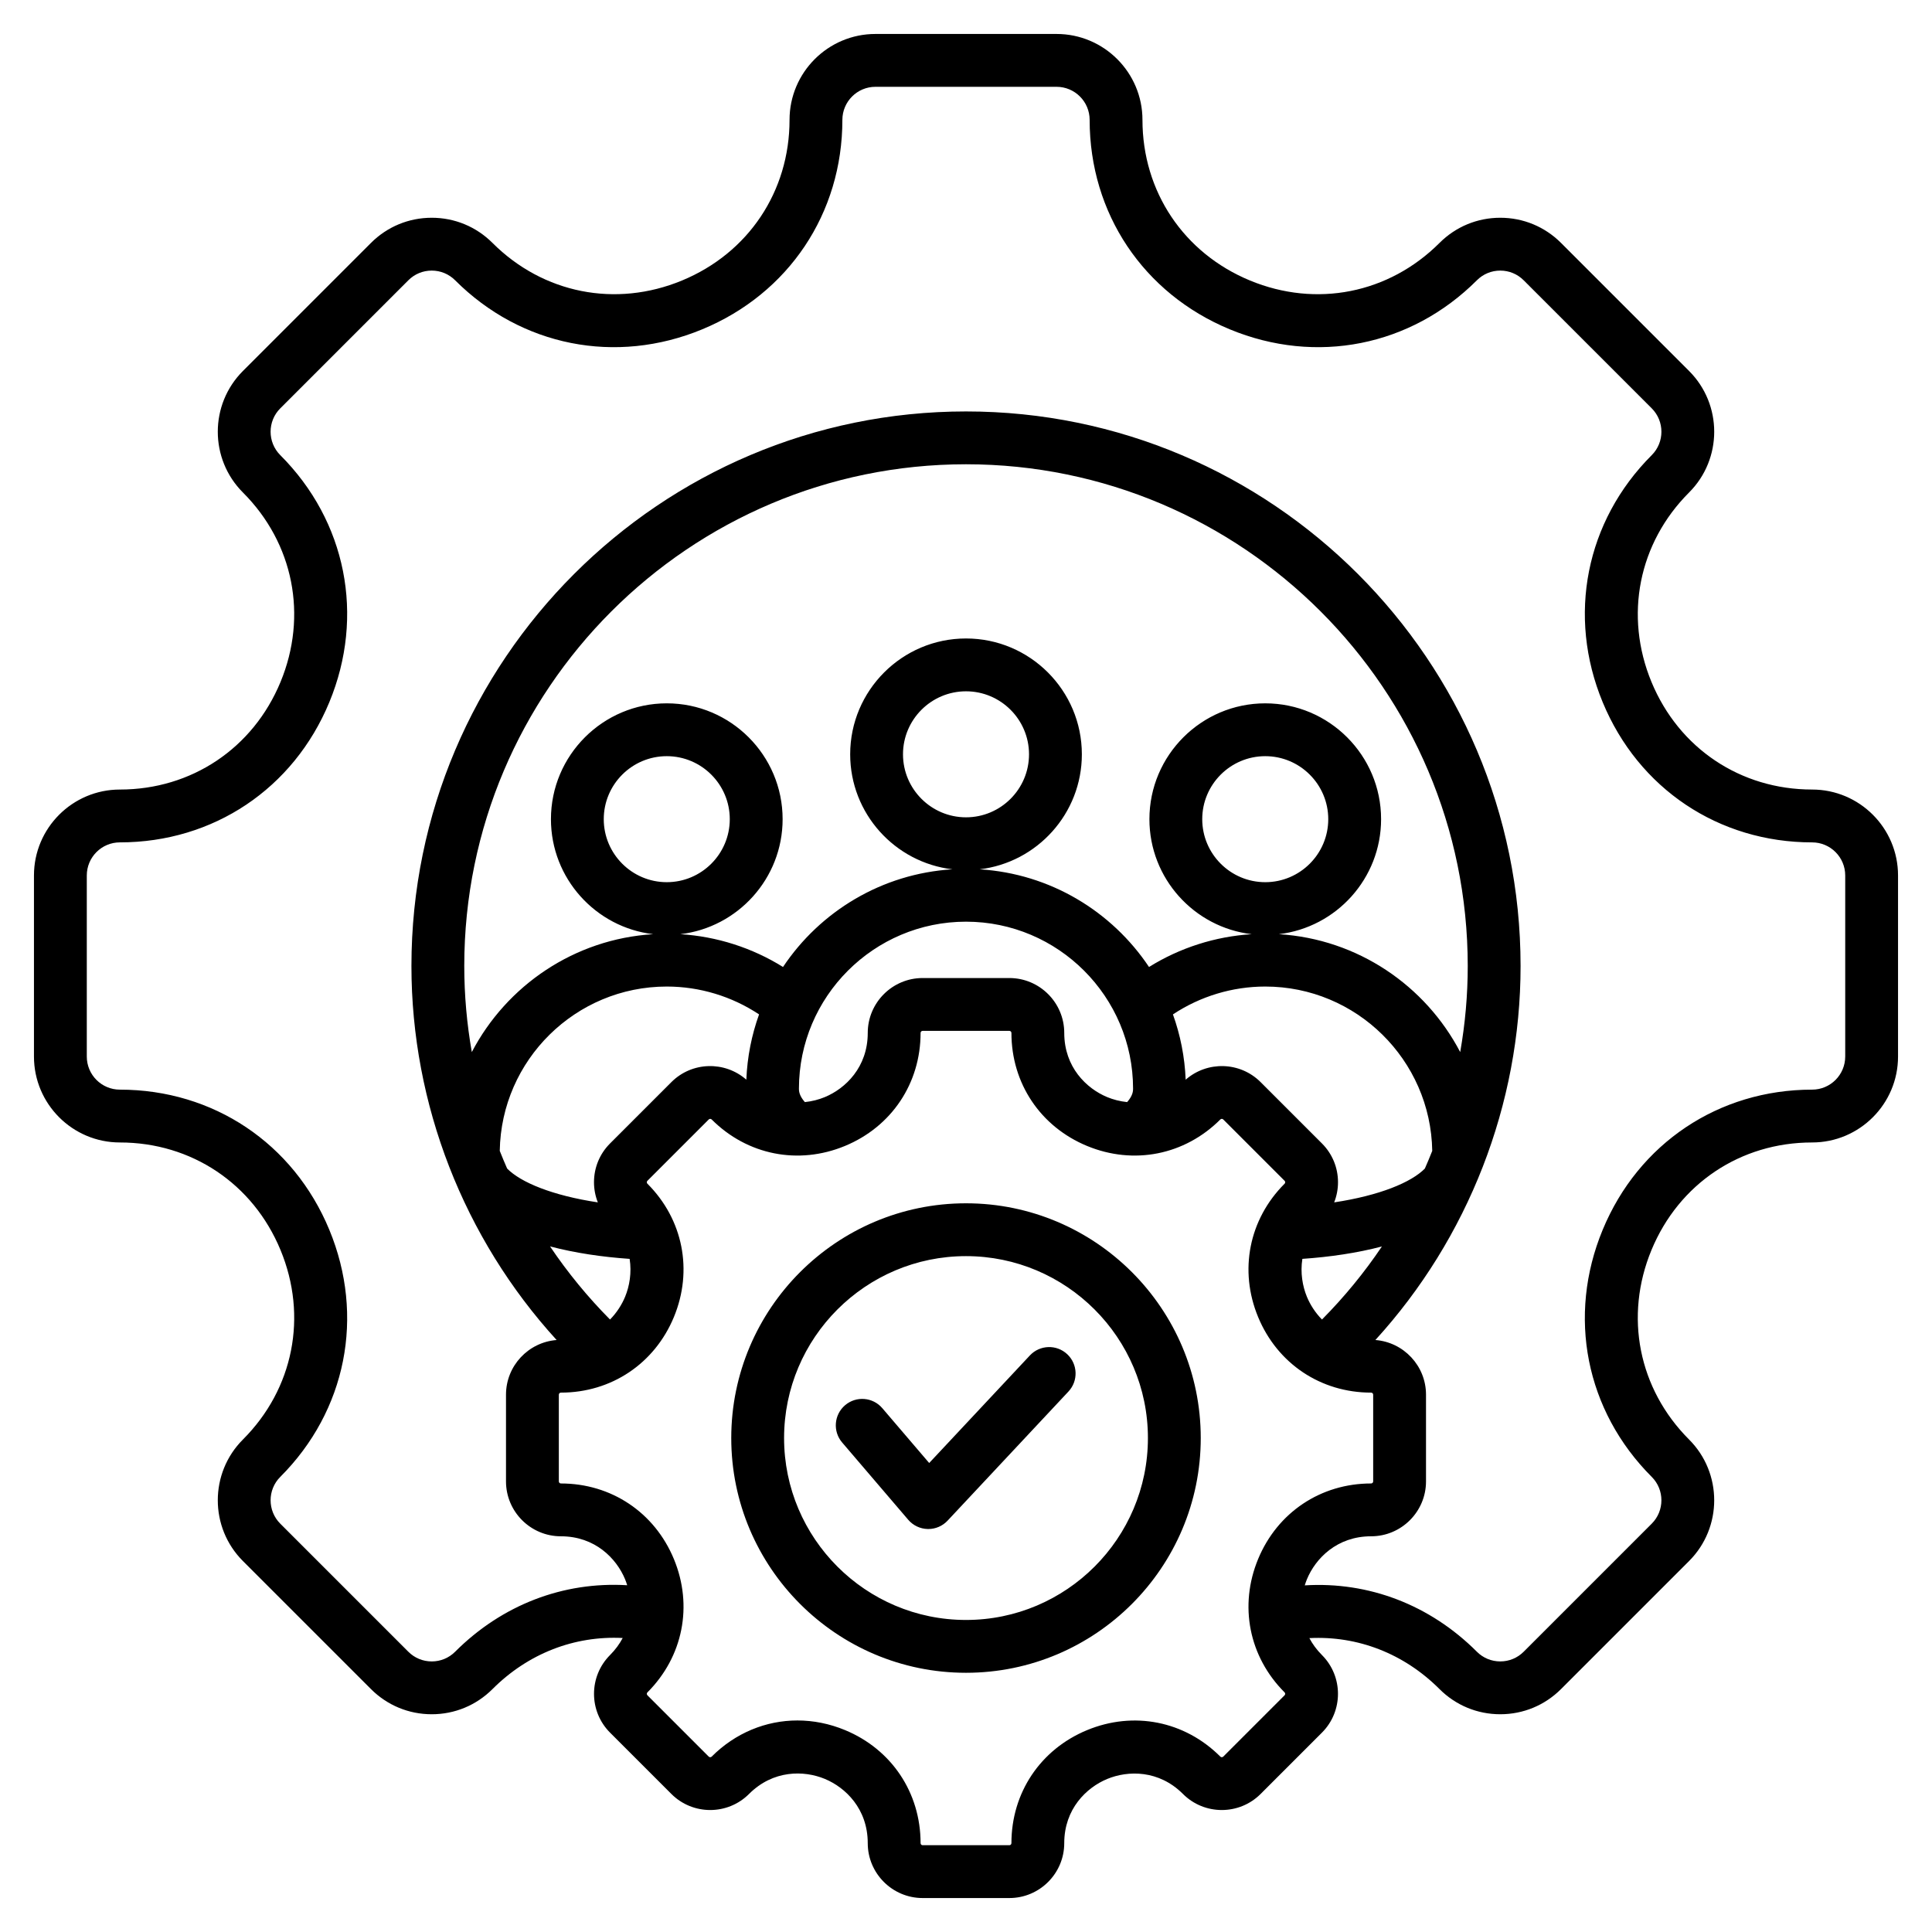
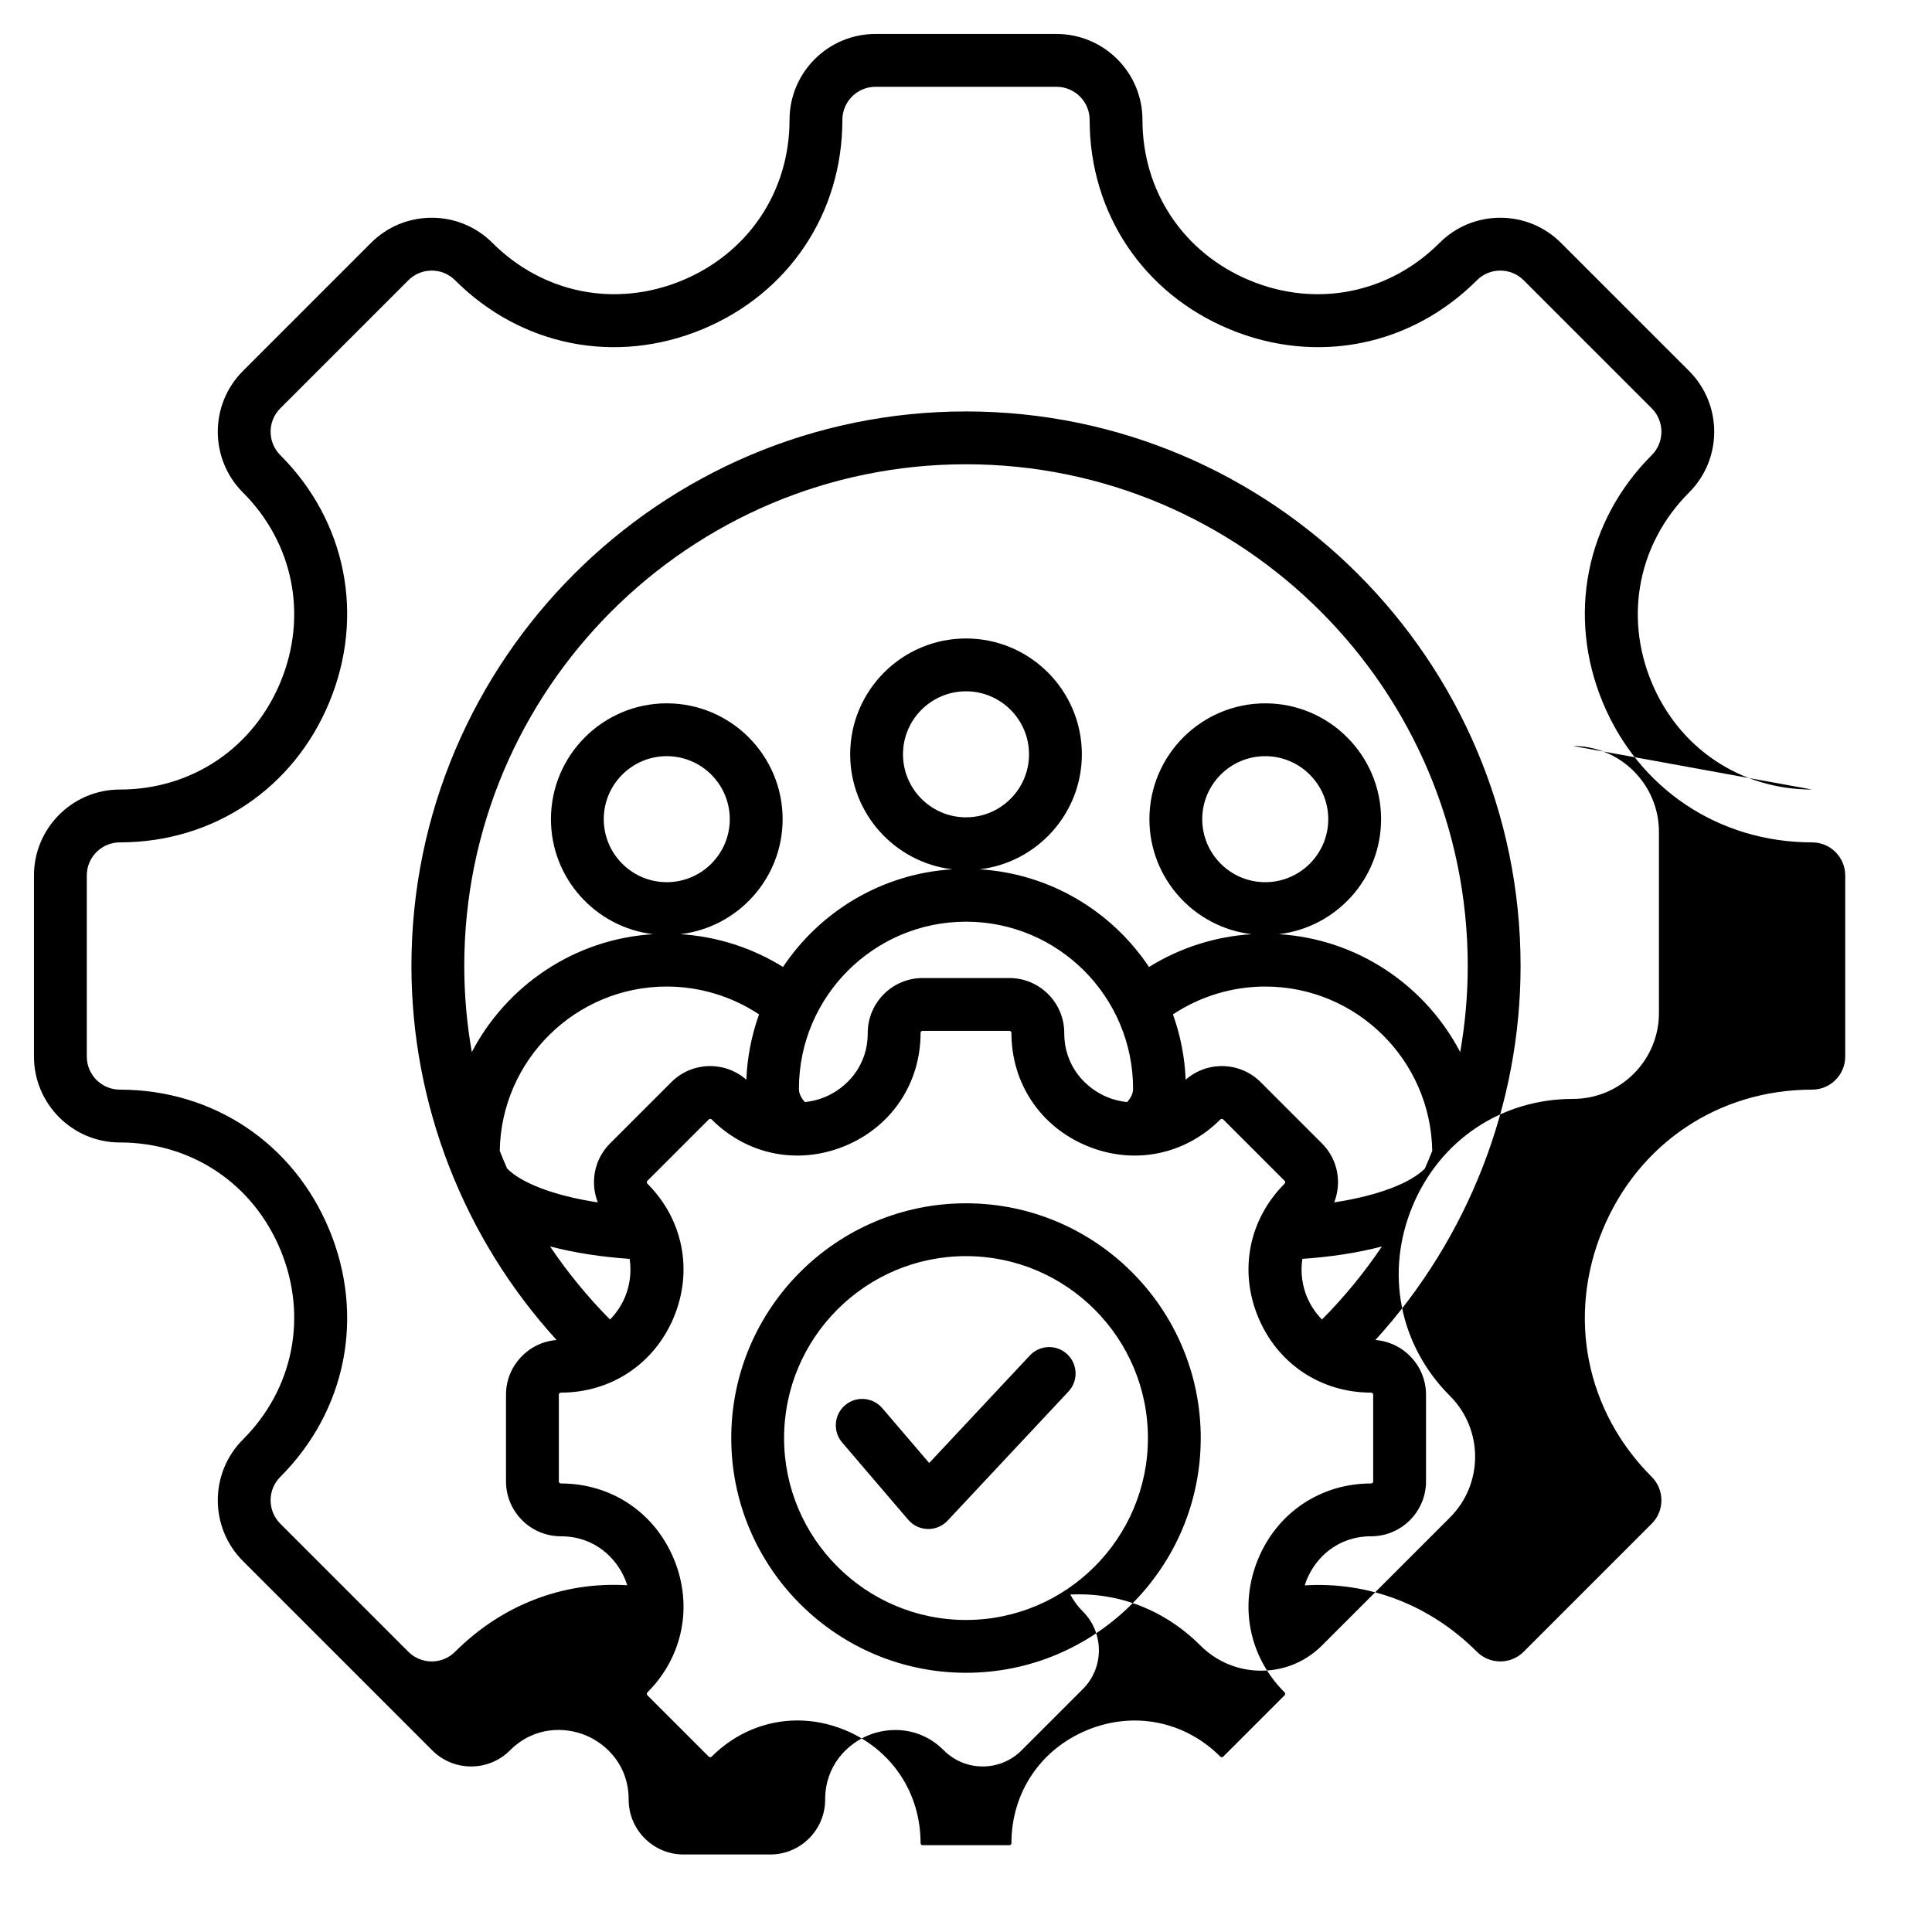
<svg xmlns="http://www.w3.org/2000/svg" id="Layer_1" viewBox="0 0 512 512">
-   <path d="m480.235 209.236c-18.979 0-35.289-10.915-42.567-28.484-7.277-17.57-3.462-36.822 9.959-50.242 8.875-8.876 8.875-23.319 0-32.195l-33.941-33.941c-4.3-4.3-10.018-6.667-16.099-6.667s-11.799 2.368-16.097 6.667c-13.422 13.42-32.675 17.234-50.243 9.958-17.569-7.277-28.483-23.588-28.483-42.566 0-12.554-10.212-22.766-22.765-22.766h-47.998c-12.553 0-22.765 10.212-22.765 22.765 0 18.979-10.914 35.289-28.483 42.566s-36.821 3.463-50.242-9.957c-4.299-4.3-10.017-6.668-16.098-6.668-6.082 0-11.8 2.368-16.099 6.667l-33.941 33.942c-8.875 8.876-8.875 23.319 0 32.195 13.421 13.42 17.236 32.672 9.959 50.242-7.278 17.569-23.589 28.484-42.567 28.484-12.553 0-22.765 10.213-22.765 22.765v47.998c0 12.552 10.212 22.765 22.765 22.765 18.979 0 35.289 10.915 42.567 28.484 7.277 17.57 3.462 36.822-9.959 50.242-8.875 8.876-8.875 23.319 0 32.195l33.941 33.941c4.3 4.299 10.017 6.667 16.099 6.667 6.081 0 11.798-2.368 16.098-6.667 9.455-9.455 21.725-14.183 34.509-13.54-.826 1.557-1.914 3.078-3.345 4.509-5.673 5.672-5.673 14.901 0 20.575l16.25 16.25c5.673 5.673 14.902 5.671 20.573 0 6.421-6.421 14.587-6.273 20.086-3.995 5.501 2.278 11.378 7.948 11.378 17.027 0 8.021 6.526 14.548 14.548 14.548h22.98c8.021 0 14.547-6.526 14.547-14.548 0-9.063 5.881-14.729 11.385-17.009 5.505-2.28 13.67-2.432 20.079 3.977 5.67 5.671 14.901 5.673 20.573 0l16.251-16.25c5.672-5.673 5.672-14.902 0-20.574-1.421-1.421-2.504-2.932-3.328-4.478 12.782-.652 25.05 4.065 34.492 13.508 4.3 4.299 10.017 6.667 16.098 6.667s11.799-2.368 16.099-6.667l33.941-33.941c8.875-8.876 8.875-23.319 0-32.195-13.421-13.42-17.236-32.672-9.959-50.242 7.278-17.569 23.589-28.484 42.567-28.484 12.553 0 22.765-10.212 22.765-22.765v-47.998c0-12.552-10.212-22.765-22.765-22.765zm-139.809 240.035-16.25 16.25c-.215.212-.562.214-.776 0-9.439-9.44-22.978-12.129-35.335-7.011-12.354 5.117-20.027 16.59-20.027 29.943 0 .302-.245.548-.547.548h-22.98c-.302 0-.548-.246-.548-.548 0-13.366-7.672-24.846-20.021-29.961-4.138-1.714-8.41-2.551-12.617-2.551-8.348 0-16.441 3.296-22.725 9.581-.216.214-.562.212-.776 0l-16.249-16.249c-.214-.214-.215-.562-.001-.776 9.442-9.442 12.129-22.981 7.013-35.335-5.117-12.353-16.591-20.027-29.943-20.027-.302 0-.548-.246-.548-.547v-22.98c0-.302.246-.548.548-.548 13.353 0 24.826-7.674 29.943-20.027 5.116-12.354 2.43-25.894-7.013-35.336-.039-.04-.16-.16-.16-.387s.121-.348.16-.388l16.25-16.25c.215-.215.562-.214.776 0 9.443 9.442 22.984 12.128 35.335 7.011 12.354-5.117 20.027-16.59 20.027-29.943 0-.302.246-.548.548-.548h22.98c.302 0 .547.246.547.548 0 13.353 7.674 24.826 20.027 29.943 12.356 5.117 25.894 2.429 35.335-7.012.215-.215.562-.214.776 0l16.25 16.25c.039.04.16.16.16.388s-.121.348-.161.388c-9.441 9.442-12.128 22.982-7.011 35.335s16.591 20.027 29.943 20.027c.302 0 .548.246.548.548v22.98c0 .302-.246.547-.548.547-13.353 0-24.826 7.674-29.943 20.027-5.117 12.354-2.431 25.894 7.012 35.335.215.213.214.561.001.775zm-217.392-193.271c0-73.317 59.647-132.965 132.965-132.965s132.966 59.648 132.967 132.965c0 7.692-.684 15.322-1.997 22.813-9.21-17.615-27.155-29.961-48.053-31.246 15.23-1.794 27.086-14.774 27.086-30.479 0-16.925-13.771-30.695-30.698-30.695-16.928 0-30.699 13.77-30.699 30.695 0 15.71 11.865 28.694 27.103 30.481-9.668.6-19.028 3.601-27.209 8.693-9.829-14.725-26.177-24.735-44.886-25.885 15.231-1.793 27.089-14.774 27.089-30.479 0-16.925-13.771-30.695-30.698-30.695-16.928 0-30.699 13.77-30.699 30.695 0 15.706 11.858 28.686 27.09 30.479-18.71 1.15-35.059 11.16-44.889 25.884-8.18-5.092-17.54-8.093-27.207-8.693 15.237-1.787 27.102-14.771 27.102-30.481 0-16.925-13.771-30.695-30.698-30.695-16.928 0-30.699 13.77-30.699 30.695 0 15.705 11.856 28.685 27.087 30.479-20.9 1.285-38.846 13.631-48.057 31.247-1.316-7.491-2-15.121-2-22.813zm227.302 93.687c-1.805-1.839-3.134-3.953-3.988-6.015-1.179-2.846-1.779-6.403-1.208-10.06 7.251-.496 14.49-1.551 21.078-3.285-4.645 6.904-9.96 13.39-15.882 19.36zm-.012-46.667-16.25-16.25c-5.442-5.443-14.151-5.646-19.86-.645-.247-6.047-1.414-11.859-3.375-17.299 7.216-4.782 15.732-7.382 24.464-7.382 24.17 0 43.867 19.472 44.255 43.552-.624 1.571-1.271 3.132-1.954 4.678-3.599 3.671-12.002 7.149-24.036 8.969.661-1.678 1.016-3.479 1.016-5.337.001-3.886-1.512-7.539-4.26-10.286zm-191.894 15.623c-12.035-1.82-20.438-5.298-24.036-8.97-.682-1.546-1.33-3.106-1.953-4.677.388-24.08 20.086-43.553 44.259-43.553 8.73 0 17.246 2.599 24.46 7.381-1.961 5.44-3.128 11.253-3.375 17.301-5.708-5.003-14.418-4.801-19.861.644l-16.25 16.25c-2.748 2.748-4.261 6.401-4.261 10.287.001 1.859.356 3.66 1.017 5.337zm1.571-101.555c0-9.206 7.491-16.695 16.699-16.695 9.207 0 16.698 7.489 16.698 16.695 0 9.208-7.491 16.699-16.698 16.699-9.208 0-16.699-7.492-16.699-16.699zm53.296 74.98c-1.564-1.757-1.572-3.044-1.572-3.54 0-24.413 19.862-44.273 44.277-44.273 24.412 0 44.273 19.861 44.273 44.273 0 .496-.008 1.782-1.572 3.539-1.908-.2-3.705-.669-5.281-1.321-5.504-2.279-11.385-7.945-11.385-17.009 0-8.021-6.525-14.548-14.547-14.548h-22.98c-8.021 0-14.548 6.526-14.548 14.548 0 9.064-5.881 14.729-11.385 17.009-1.576.653-3.373 1.122-5.28 1.322zm26.006-92.17c0-9.206 7.491-16.695 16.699-16.695 9.207 0 16.698 7.489 16.698 16.695 0 9.208-7.491 16.699-16.698 16.699-9.208 0-16.699-7.492-16.699-16.699zm79.301 17.19c0-9.206 7.491-16.695 16.699-16.695 9.207 0 16.698 7.489 16.698 16.695 0 9.208-7.491 16.699-16.698 16.699s-16.699-7.492-16.699-16.699zm-151.745 116.526c.571 3.657-.029 7.213-1.208 10.058-.854 2.062-2.183 4.176-3.988 6.015-5.926-5.975-11.244-12.465-15.894-19.376 6.594 1.738 13.831 2.806 21.09 3.303zm322.141-53.615c0 4.833-3.932 8.765-8.765 8.765-24.749 0-46.016 14.226-55.501 37.126-9.486 22.901-4.508 47.999 12.992 65.499 3.418 3.417 3.418 8.979 0 12.396l-33.94 33.941c-1.655 1.655-3.857 2.566-6.199 2.566s-4.543-.911-6.197-2.566c-12.454-12.454-28.694-18.623-45.615-17.589.173-.559.36-1.105.574-1.621 2.279-5.504 7.945-11.385 17.009-11.385 8.021 0 14.548-6.526 14.548-14.547v-22.98c0-7.639-5.923-13.909-13.415-14.49 24.58-26.949 38.476-62.415 38.476-99.115-.001-81.037-65.93-146.965-146.967-146.965s-146.966 65.929-146.966 146.966c0 36.7 13.895 72.166 38.475 99.115-7.492.582-13.414 6.852-13.414 14.49v22.98c0 8.021 6.526 14.547 14.548 14.547 9.063 0 14.729 5.881 17.009 11.385.209.505.393 1.039.563 1.586-16.906-1.018-33.144 5.164-45.604 17.624-1.654 1.655-3.855 2.566-6.197 2.566-2.343 0-4.544-.911-6.198-2.566l-33.941-33.941c-3.418-3.417-3.418-8.979 0-12.396 17.5-17.5 22.479-42.598 12.992-65.499-9.485-22.9-30.752-37.126-55.501-37.126-4.833 0-8.765-3.932-8.765-8.765v-47.998c0-4.833 3.932-8.765 8.765-8.765 24.749 0 46.016-14.226 55.501-37.126 9.486-22.901 4.508-47.999-12.992-65.499-3.418-3.417-3.418-8.979-.001-12.396l33.942-33.941c1.654-1.655 3.855-2.566 6.198-2.566 2.342 0 4.543.912 6.197 2.567 17.503 17.501 42.599 22.479 65.5 12.993 22.9-9.486 37.126-30.752 37.126-55.501 0-4.833 3.932-8.765 8.765-8.765h47.998c4.833 0 8.765 3.932 8.765 8.765 0 24.749 14.226 46.015 37.126 55.501 22.899 9.485 47.998 4.507 65.5-12.993 1.654-1.655 3.855-2.566 6.197-2.566s4.543.912 6.198 2.567l33.941 33.941c3.418 3.417 3.418 8.979 0 12.396-17.5 17.5-22.479 42.598-12.992 65.499 9.485 22.9 30.752 37.126 55.501 37.126 4.833 0 8.765 3.932 8.765 8.765v47.995zm-233 38.886c-34.303 0-62.211 27.907-62.211 62.21s27.908 62.21 62.211 62.21 62.21-27.907 62.21-62.21-27.907-62.21-62.21-62.21zm0 110.42c-26.584 0-48.211-21.627-48.211-48.21s21.627-48.21 48.211-48.21c26.583 0 48.21 21.627 48.21 48.21s-21.627 48.21-48.21 48.21zm26.822-70.43c2.823 2.642 2.969 7.072.327 9.894l-32.03 34.219c-1.325 1.416-3.176 2.216-5.11 2.216-.053 0-.104 0-.157-.002-1.991-.044-3.869-.936-5.163-2.449l-17.513-20.482c-2.513-2.938-2.167-7.357.771-9.869 2.937-2.513 7.356-2.167 9.869.771l12.429 14.536 26.684-28.507c2.643-2.824 7.074-2.968 9.893-.327z" />
+   <path d="m480.235 209.236c-18.979 0-35.289-10.915-42.567-28.484-7.277-17.57-3.462-36.822 9.959-50.242 8.875-8.876 8.875-23.319 0-32.195l-33.941-33.941c-4.3-4.3-10.018-6.667-16.099-6.667s-11.799 2.368-16.097 6.667c-13.422 13.42-32.675 17.234-50.243 9.958-17.569-7.277-28.483-23.588-28.483-42.566 0-12.554-10.212-22.766-22.765-22.766h-47.998c-12.553 0-22.765 10.212-22.765 22.765 0 18.979-10.914 35.289-28.483 42.566s-36.821 3.463-50.242-9.957c-4.299-4.3-10.017-6.668-16.098-6.668-6.082 0-11.8 2.368-16.099 6.667l-33.941 33.942c-8.875 8.876-8.875 23.319 0 32.195 13.421 13.42 17.236 32.672 9.959 50.242-7.278 17.569-23.589 28.484-42.567 28.484-12.553 0-22.765 10.213-22.765 22.765v47.998c0 12.552 10.212 22.765 22.765 22.765 18.979 0 35.289 10.915 42.567 28.484 7.277 17.57 3.462 36.822-9.959 50.242-8.875 8.876-8.875 23.319 0 32.195l33.941 33.941l16.25 16.25c5.673 5.673 14.902 5.671 20.573 0 6.421-6.421 14.587-6.273 20.086-3.995 5.501 2.278 11.378 7.948 11.378 17.027 0 8.021 6.526 14.548 14.548 14.548h22.98c8.021 0 14.547-6.526 14.547-14.548 0-9.063 5.881-14.729 11.385-17.009 5.505-2.28 13.67-2.432 20.079 3.977 5.67 5.671 14.901 5.673 20.573 0l16.251-16.25c5.672-5.673 5.672-14.902 0-20.574-1.421-1.421-2.504-2.932-3.328-4.478 12.782-.652 25.05 4.065 34.492 13.508 4.3 4.299 10.017 6.667 16.098 6.667s11.799-2.368 16.099-6.667l33.941-33.941c8.875-8.876 8.875-23.319 0-32.195-13.421-13.42-17.236-32.672-9.959-50.242 7.278-17.569 23.589-28.484 42.567-28.484 12.553 0 22.765-10.212 22.765-22.765v-47.998c0-12.552-10.212-22.765-22.765-22.765zm-139.809 240.035-16.25 16.25c-.215.212-.562.214-.776 0-9.439-9.44-22.978-12.129-35.335-7.011-12.354 5.117-20.027 16.59-20.027 29.943 0 .302-.245.548-.547.548h-22.98c-.302 0-.548-.246-.548-.548 0-13.366-7.672-24.846-20.021-29.961-4.138-1.714-8.41-2.551-12.617-2.551-8.348 0-16.441 3.296-22.725 9.581-.216.214-.562.212-.776 0l-16.249-16.249c-.214-.214-.215-.562-.001-.776 9.442-9.442 12.129-22.981 7.013-35.335-5.117-12.353-16.591-20.027-29.943-20.027-.302 0-.548-.246-.548-.547v-22.98c0-.302.246-.548.548-.548 13.353 0 24.826-7.674 29.943-20.027 5.116-12.354 2.43-25.894-7.013-35.336-.039-.04-.16-.16-.16-.387s.121-.348.16-.388l16.25-16.25c.215-.215.562-.214.776 0 9.443 9.442 22.984 12.128 35.335 7.011 12.354-5.117 20.027-16.59 20.027-29.943 0-.302.246-.548.548-.548h22.98c.302 0 .547.246.547.548 0 13.353 7.674 24.826 20.027 29.943 12.356 5.117 25.894 2.429 35.335-7.012.215-.215.562-.214.776 0l16.25 16.25c.039.04.16.16.16.388s-.121.348-.161.388c-9.441 9.442-12.128 22.982-7.011 35.335s16.591 20.027 29.943 20.027c.302 0 .548.246.548.548v22.98c0 .302-.246.547-.548.547-13.353 0-24.826 7.674-29.943 20.027-5.117 12.354-2.431 25.894 7.012 35.335.215.213.214.561.001.775zm-217.392-193.271c0-73.317 59.647-132.965 132.965-132.965s132.966 59.648 132.967 132.965c0 7.692-.684 15.322-1.997 22.813-9.21-17.615-27.155-29.961-48.053-31.246 15.23-1.794 27.086-14.774 27.086-30.479 0-16.925-13.771-30.695-30.698-30.695-16.928 0-30.699 13.77-30.699 30.695 0 15.71 11.865 28.694 27.103 30.481-9.668.6-19.028 3.601-27.209 8.693-9.829-14.725-26.177-24.735-44.886-25.885 15.231-1.793 27.089-14.774 27.089-30.479 0-16.925-13.771-30.695-30.698-30.695-16.928 0-30.699 13.77-30.699 30.695 0 15.706 11.858 28.686 27.09 30.479-18.71 1.15-35.059 11.16-44.889 25.884-8.18-5.092-17.54-8.093-27.207-8.693 15.237-1.787 27.102-14.771 27.102-30.481 0-16.925-13.771-30.695-30.698-30.695-16.928 0-30.699 13.77-30.699 30.695 0 15.705 11.856 28.685 27.087 30.479-20.9 1.285-38.846 13.631-48.057 31.247-1.316-7.491-2-15.121-2-22.813zm227.302 93.687c-1.805-1.839-3.134-3.953-3.988-6.015-1.179-2.846-1.779-6.403-1.208-10.06 7.251-.496 14.49-1.551 21.078-3.285-4.645 6.904-9.96 13.39-15.882 19.36zm-.012-46.667-16.25-16.25c-5.442-5.443-14.151-5.646-19.86-.645-.247-6.047-1.414-11.859-3.375-17.299 7.216-4.782 15.732-7.382 24.464-7.382 24.17 0 43.867 19.472 44.255 43.552-.624 1.571-1.271 3.132-1.954 4.678-3.599 3.671-12.002 7.149-24.036 8.969.661-1.678 1.016-3.479 1.016-5.337.001-3.886-1.512-7.539-4.26-10.286zm-191.894 15.623c-12.035-1.82-20.438-5.298-24.036-8.97-.682-1.546-1.33-3.106-1.953-4.677.388-24.08 20.086-43.553 44.259-43.553 8.73 0 17.246 2.599 24.46 7.381-1.961 5.44-3.128 11.253-3.375 17.301-5.708-5.003-14.418-4.801-19.861.644l-16.25 16.25c-2.748 2.748-4.261 6.401-4.261 10.287.001 1.859.356 3.66 1.017 5.337zm1.571-101.555c0-9.206 7.491-16.695 16.699-16.695 9.207 0 16.698 7.489 16.698 16.695 0 9.208-7.491 16.699-16.698 16.699-9.208 0-16.699-7.492-16.699-16.699zm53.296 74.98c-1.564-1.757-1.572-3.044-1.572-3.54 0-24.413 19.862-44.273 44.277-44.273 24.412 0 44.273 19.861 44.273 44.273 0 .496-.008 1.782-1.572 3.539-1.908-.2-3.705-.669-5.281-1.321-5.504-2.279-11.385-7.945-11.385-17.009 0-8.021-6.525-14.548-14.547-14.548h-22.98c-8.021 0-14.548 6.526-14.548 14.548 0 9.064-5.881 14.729-11.385 17.009-1.576.653-3.373 1.122-5.28 1.322zm26.006-92.17c0-9.206 7.491-16.695 16.699-16.695 9.207 0 16.698 7.489 16.698 16.695 0 9.208-7.491 16.699-16.698 16.699-9.208 0-16.699-7.492-16.699-16.699zm79.301 17.19c0-9.206 7.491-16.695 16.699-16.695 9.207 0 16.698 7.489 16.698 16.695 0 9.208-7.491 16.699-16.698 16.699s-16.699-7.492-16.699-16.699zm-151.745 116.526c.571 3.657-.029 7.213-1.208 10.058-.854 2.062-2.183 4.176-3.988 6.015-5.926-5.975-11.244-12.465-15.894-19.376 6.594 1.738 13.831 2.806 21.09 3.303zm322.141-53.615c0 4.833-3.932 8.765-8.765 8.765-24.749 0-46.016 14.226-55.501 37.126-9.486 22.901-4.508 47.999 12.992 65.499 3.418 3.417 3.418 8.979 0 12.396l-33.94 33.941c-1.655 1.655-3.857 2.566-6.199 2.566s-4.543-.911-6.197-2.566c-12.454-12.454-28.694-18.623-45.615-17.589.173-.559.36-1.105.574-1.621 2.279-5.504 7.945-11.385 17.009-11.385 8.021 0 14.548-6.526 14.548-14.547v-22.98c0-7.639-5.923-13.909-13.415-14.49 24.58-26.949 38.476-62.415 38.476-99.115-.001-81.037-65.93-146.965-146.967-146.965s-146.966 65.929-146.966 146.966c0 36.7 13.895 72.166 38.475 99.115-7.492.582-13.414 6.852-13.414 14.49v22.98c0 8.021 6.526 14.547 14.548 14.547 9.063 0 14.729 5.881 17.009 11.385.209.505.393 1.039.563 1.586-16.906-1.018-33.144 5.164-45.604 17.624-1.654 1.655-3.855 2.566-6.197 2.566-2.343 0-4.544-.911-6.198-2.566l-33.941-33.941c-3.418-3.417-3.418-8.979 0-12.396 17.5-17.5 22.479-42.598 12.992-65.499-9.485-22.9-30.752-37.126-55.501-37.126-4.833 0-8.765-3.932-8.765-8.765v-47.998c0-4.833 3.932-8.765 8.765-8.765 24.749 0 46.016-14.226 55.501-37.126 9.486-22.901 4.508-47.999-12.992-65.499-3.418-3.417-3.418-8.979-.001-12.396l33.942-33.941c1.654-1.655 3.855-2.566 6.198-2.566 2.342 0 4.543.912 6.197 2.567 17.503 17.501 42.599 22.479 65.5 12.993 22.9-9.486 37.126-30.752 37.126-55.501 0-4.833 3.932-8.765 8.765-8.765h47.998c4.833 0 8.765 3.932 8.765 8.765 0 24.749 14.226 46.015 37.126 55.501 22.899 9.485 47.998 4.507 65.5-12.993 1.654-1.655 3.855-2.566 6.197-2.566s4.543.912 6.198 2.567l33.941 33.941c3.418 3.417 3.418 8.979 0 12.396-17.5 17.5-22.479 42.598-12.992 65.499 9.485 22.9 30.752 37.126 55.501 37.126 4.833 0 8.765 3.932 8.765 8.765v47.995zm-233 38.886c-34.303 0-62.211 27.907-62.211 62.21s27.908 62.21 62.211 62.21 62.21-27.907 62.21-62.21-27.907-62.21-62.21-62.21zm0 110.42c-26.584 0-48.211-21.627-48.211-48.21s21.627-48.21 48.211-48.21c26.583 0 48.21 21.627 48.21 48.21s-21.627 48.21-48.21 48.21zm26.822-70.43c2.823 2.642 2.969 7.072.327 9.894l-32.03 34.219c-1.325 1.416-3.176 2.216-5.11 2.216-.053 0-.104 0-.157-.002-1.991-.044-3.869-.936-5.163-2.449l-17.513-20.482c-2.513-2.938-2.167-7.357.771-9.869 2.937-2.513 7.356-2.167 9.869.771l12.429 14.536 26.684-28.507c2.643-2.824 7.074-2.968 9.893-.327z" />
</svg>